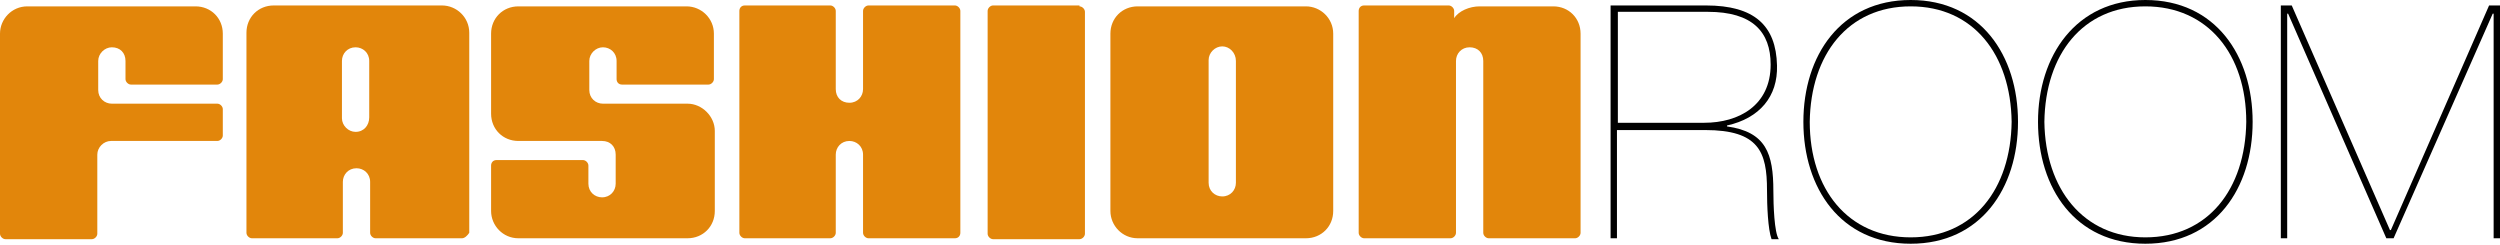
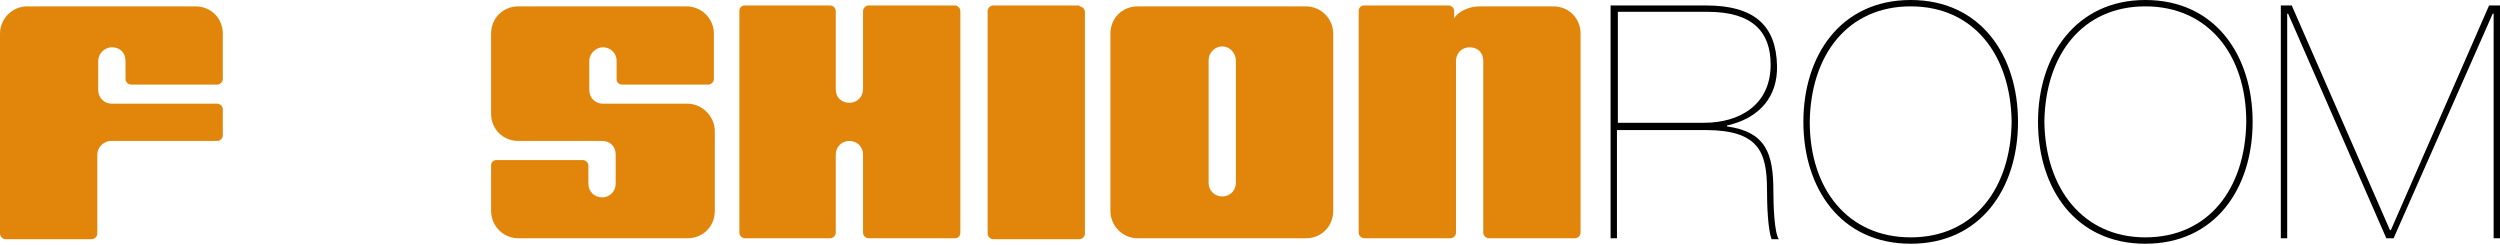
<svg xmlns="http://www.w3.org/2000/svg" version="1.1" id="Ebene_1" x="0px" y="0px" viewBox="-168 383.1 274.9 26.9" style="enable-background:new -168 383.1 274.9 26.9;" xml:space="preserve">
  <style type="text/css">
    	.fashion-group{fill:#E2860B;}
        .room-group{fill:#000;}
    </style>
  <g class="fashion-group">
    <path d="M-143.5,398c0,0.3-0.3,0.6-0.6,0.6h-11.7c-0.8,0-1.5,0.7-1.5,1.5v8.7c0,0.3-0.3,0.6-0.6,0.6h-9.5          c-0.3,0-0.6-0.3-0.6-0.6v-22c0-1.6,1.3-3,3-3h18.5c1.7,0,3,1.3,3,3v5c0,0.3-0.3,0.6-0.6,0.6h-9.5c-0.3,0-0.6-0.3-0.6-0.6v-2          c0-0.9-0.6-1.5-1.5-1.5c-0.8,0-1.5,0.7-1.5,1.5v3.2c0,0.9,0.7,1.5,1.5,1.5h11.6c0.3,0,0.6,0.3,0.6,0.6V398z" />
-     <path d="M-117.2,409.3h-9.5c-0.3,0-0.6-0.3-0.6-0.6v-5.6c0-0.9-0.7-1.5-1.5-1.5c-0.9,0-1.5,0.7-1.5,1.5v5.6          c0,0.3-0.3,0.6-0.6,0.6h-9.4c-0.3,0-0.6-0.3-0.6-0.6v-22c0-1.7,1.3-3,3-3h18.5c1.6,0,3,1.3,3,3v22          C-116.6,409-116.9,409.3-117.2,409.3z M-128.9,397.6c0.9,0,1.5-0.7,1.5-1.6v-6.2c0-0.9-0.7-1.5-1.5-1.5c-0.9,0-1.5,0.7-1.5,1.5v6.3          C-130.4,396.9-129.7,397.6-128.9,397.6z" />
    <path d="M-100.2,391.8v-2c0-0.9-0.7-1.5-1.5-1.5s-1.5,0.7-1.5,1.5v3.2c0,0.9,0.7,1.5,1.5,1.5h9.3c1.6,0,3,1.4,3,3v8.8          c0,1.7-1.3,3-3,3H-111c-1.7,0-3-1.4-3-3v-5c0-0.3,0.2-0.6,0.6-0.6h9.5c0.3,0,0.6,0.3,0.6,0.6v2c0,0.9,0.7,1.5,1.5,1.5          c0.9,0,1.5-0.7,1.5-1.5v-3.2c0-0.9-0.6-1.5-1.5-1.5h-9.2c-1.7,0-3-1.3-3-3v-8.8c0-1.7,1.3-3,3-3h18.5c1.6,0,3,1.3,3,3v5          c0,0.3-0.3,0.6-0.6,0.6h-9.5C-100,392.4-100.2,392.1-100.2,391.8z" />
    <path d="M-73.1,400.1c0-0.9-0.7-1.5-1.5-1.5c-0.9,0-1.5,0.7-1.5,1.5v8.6c0,0.3-0.3,0.6-0.6,0.6h-9.4          c-0.3,0-0.6-0.3-0.6-0.6v-24.4c0-0.3,0.2-0.6,0.6-0.6h9.4c0.3,0,0.6,0.3,0.6,0.6v8.6c0,0.9,0.6,1.5,1.5,1.5s1.5-0.7,1.5-1.5v-8.6          c0-0.3,0.3-0.6,0.6-0.6h9.5c0.3,0,0.6,0.3,0.6,0.6v24.4c0,0.3-0.2,0.6-0.6,0.6h-9.5c-0.3,0-0.6-0.3-0.6-0.6V400.1z" />
    <path d="M-49.3,383.8c0.3,0,0.6,0.3,0.6,0.6v24.4c0,0.3-0.3,0.6-0.6,0.6h-9.5c-0.3,0-0.6-0.3-0.6-0.6v-24.5          c0-0.3,0.3-0.6,0.6-0.6h9.5V383.8z" />
    <path d="M-21.4,406.3c0,1.7-1.3,3-3,3h-18.5c-1.7,0-3-1.4-3-3v-19.5c0-1.7,1.3-3,3-3h18.5c1.6,0,3,1.3,3,3V406.3z           M-33.6,388.2c-0.8,0-1.5,0.7-1.5,1.5v13.5c0,0.9,0.7,1.5,1.5,1.5c0.9,0,1.5-0.7,1.5-1.5v-13.4C-32.1,388.9-32.8,388.2-33.6,388.2z" />
    <path d="M-5.3,383.8h8.1c1.7,0,3,1.3,3,3v21.9c0,0.3-0.3,0.6-0.6,0.6h-9.5c-0.3,0-0.6-0.3-0.6-0.6v-18.9          c0-0.9-0.6-1.5-1.5-1.5s-1.5,0.7-1.5,1.5v18.9c0,0.3-0.3,0.6-0.6,0.6H-18c-0.3,0-0.6-0.3-0.6-0.6v-24.4c0-0.3,0.2-0.6,0.6-0.6h9.3          c0.3,0,0.6,0.3,0.6,0.6v0.8C-7.6,384.3-6.4,383.8-5.3,383.8z" />
  </g>
  <g class="room-group">
    <path d="M9.8,409.3H9.1v-25.6h10.5c5.3,0,7.7,2.2,7.8,6.6c0.1,3.4-1.9,5.8-5.5,6.6v0.1c4.3,0.6,5.1,3,5.1,7.1c0,1.5,0.1,4.6,0.6,5.3          h-0.8c-0.4-1.1-0.5-3.7-0.5-5.4c0-4.2-0.9-6.6-6.8-6.6H9.8L9.8,409.3L9.8,409.3z M9.8,396.6h9.6c3.8,0,7.3-1.9,7.3-6.4          c0-3.6-2-5.8-6.9-5.8H9.9v12.2H9.8z" />
    <path d="M42.1,383.1c7.7,0,11.8,6.1,11.8,13.4c0,7.3-4.1,13.4-11.8,13.4s-11.8-6.1-11.8-13.4C30.3,389.2,34.4,383.1,42.1,383.1z           M42.1,409.2c6.9,0,11-5.3,11.1-12.7c-0.1-7.4-4.2-12.7-11.1-12.7s-11,5.3-11.1,12.7C31,403.9,35.2,409.2,42.1,409.2z" />
    <path d="M67.9,383.1c7.7,0,11.8,6.1,11.8,13.4c0,7.3-4.1,13.4-11.8,13.4s-11.8-6.1-11.8-13.4C56.1,389.2,60.3,383.1,67.9,383.1z           M67.9,409.2c6.9,0,11-5.3,11.1-12.7c0-7.4-4.2-12.7-11.1-12.7c-6.9,0-11,5.3-11.1,12.7C56.9,403.9,61.1,409.2,67.9,409.2z" />
    <path d="M105.7,383.7h1.2v25.6h-0.7v-24.7h-0.1l-10.9,24.7h-0.8l-10.8-24.7h-0.1v24.7h-0.7v-25.6H84l10.8,24.7h0.1L105.7,383.7z" />
  </g>
</svg>